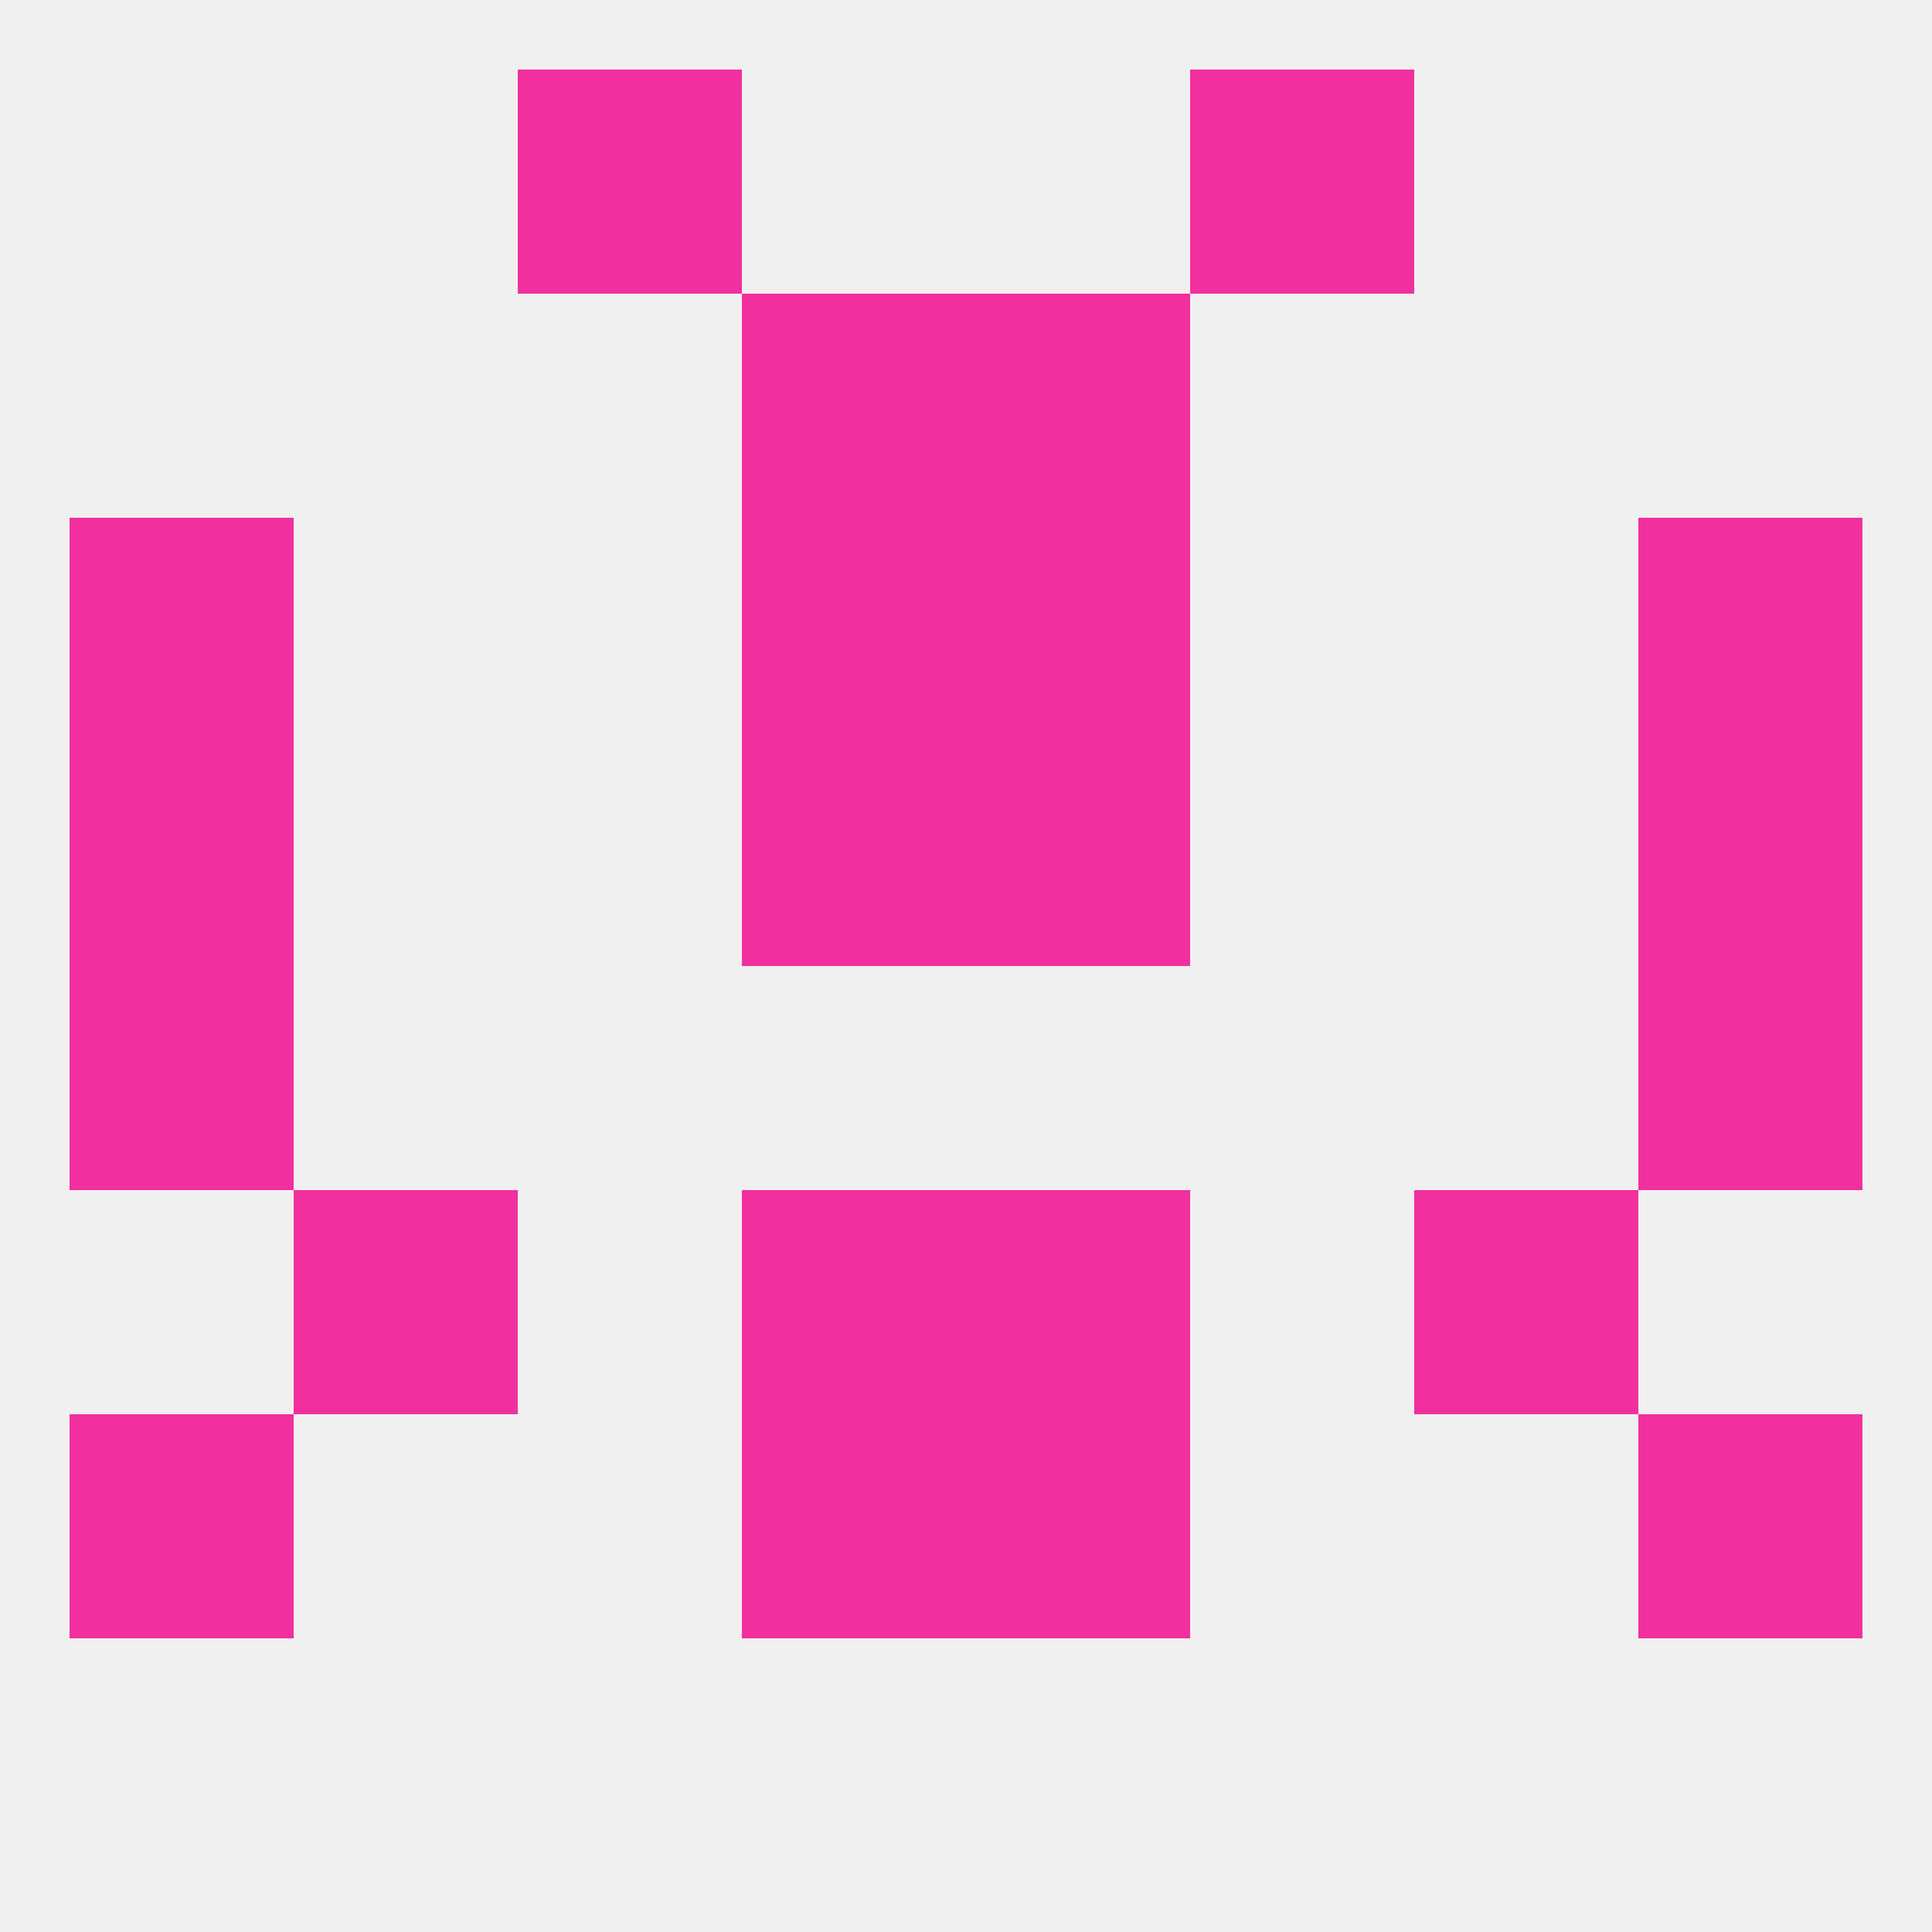
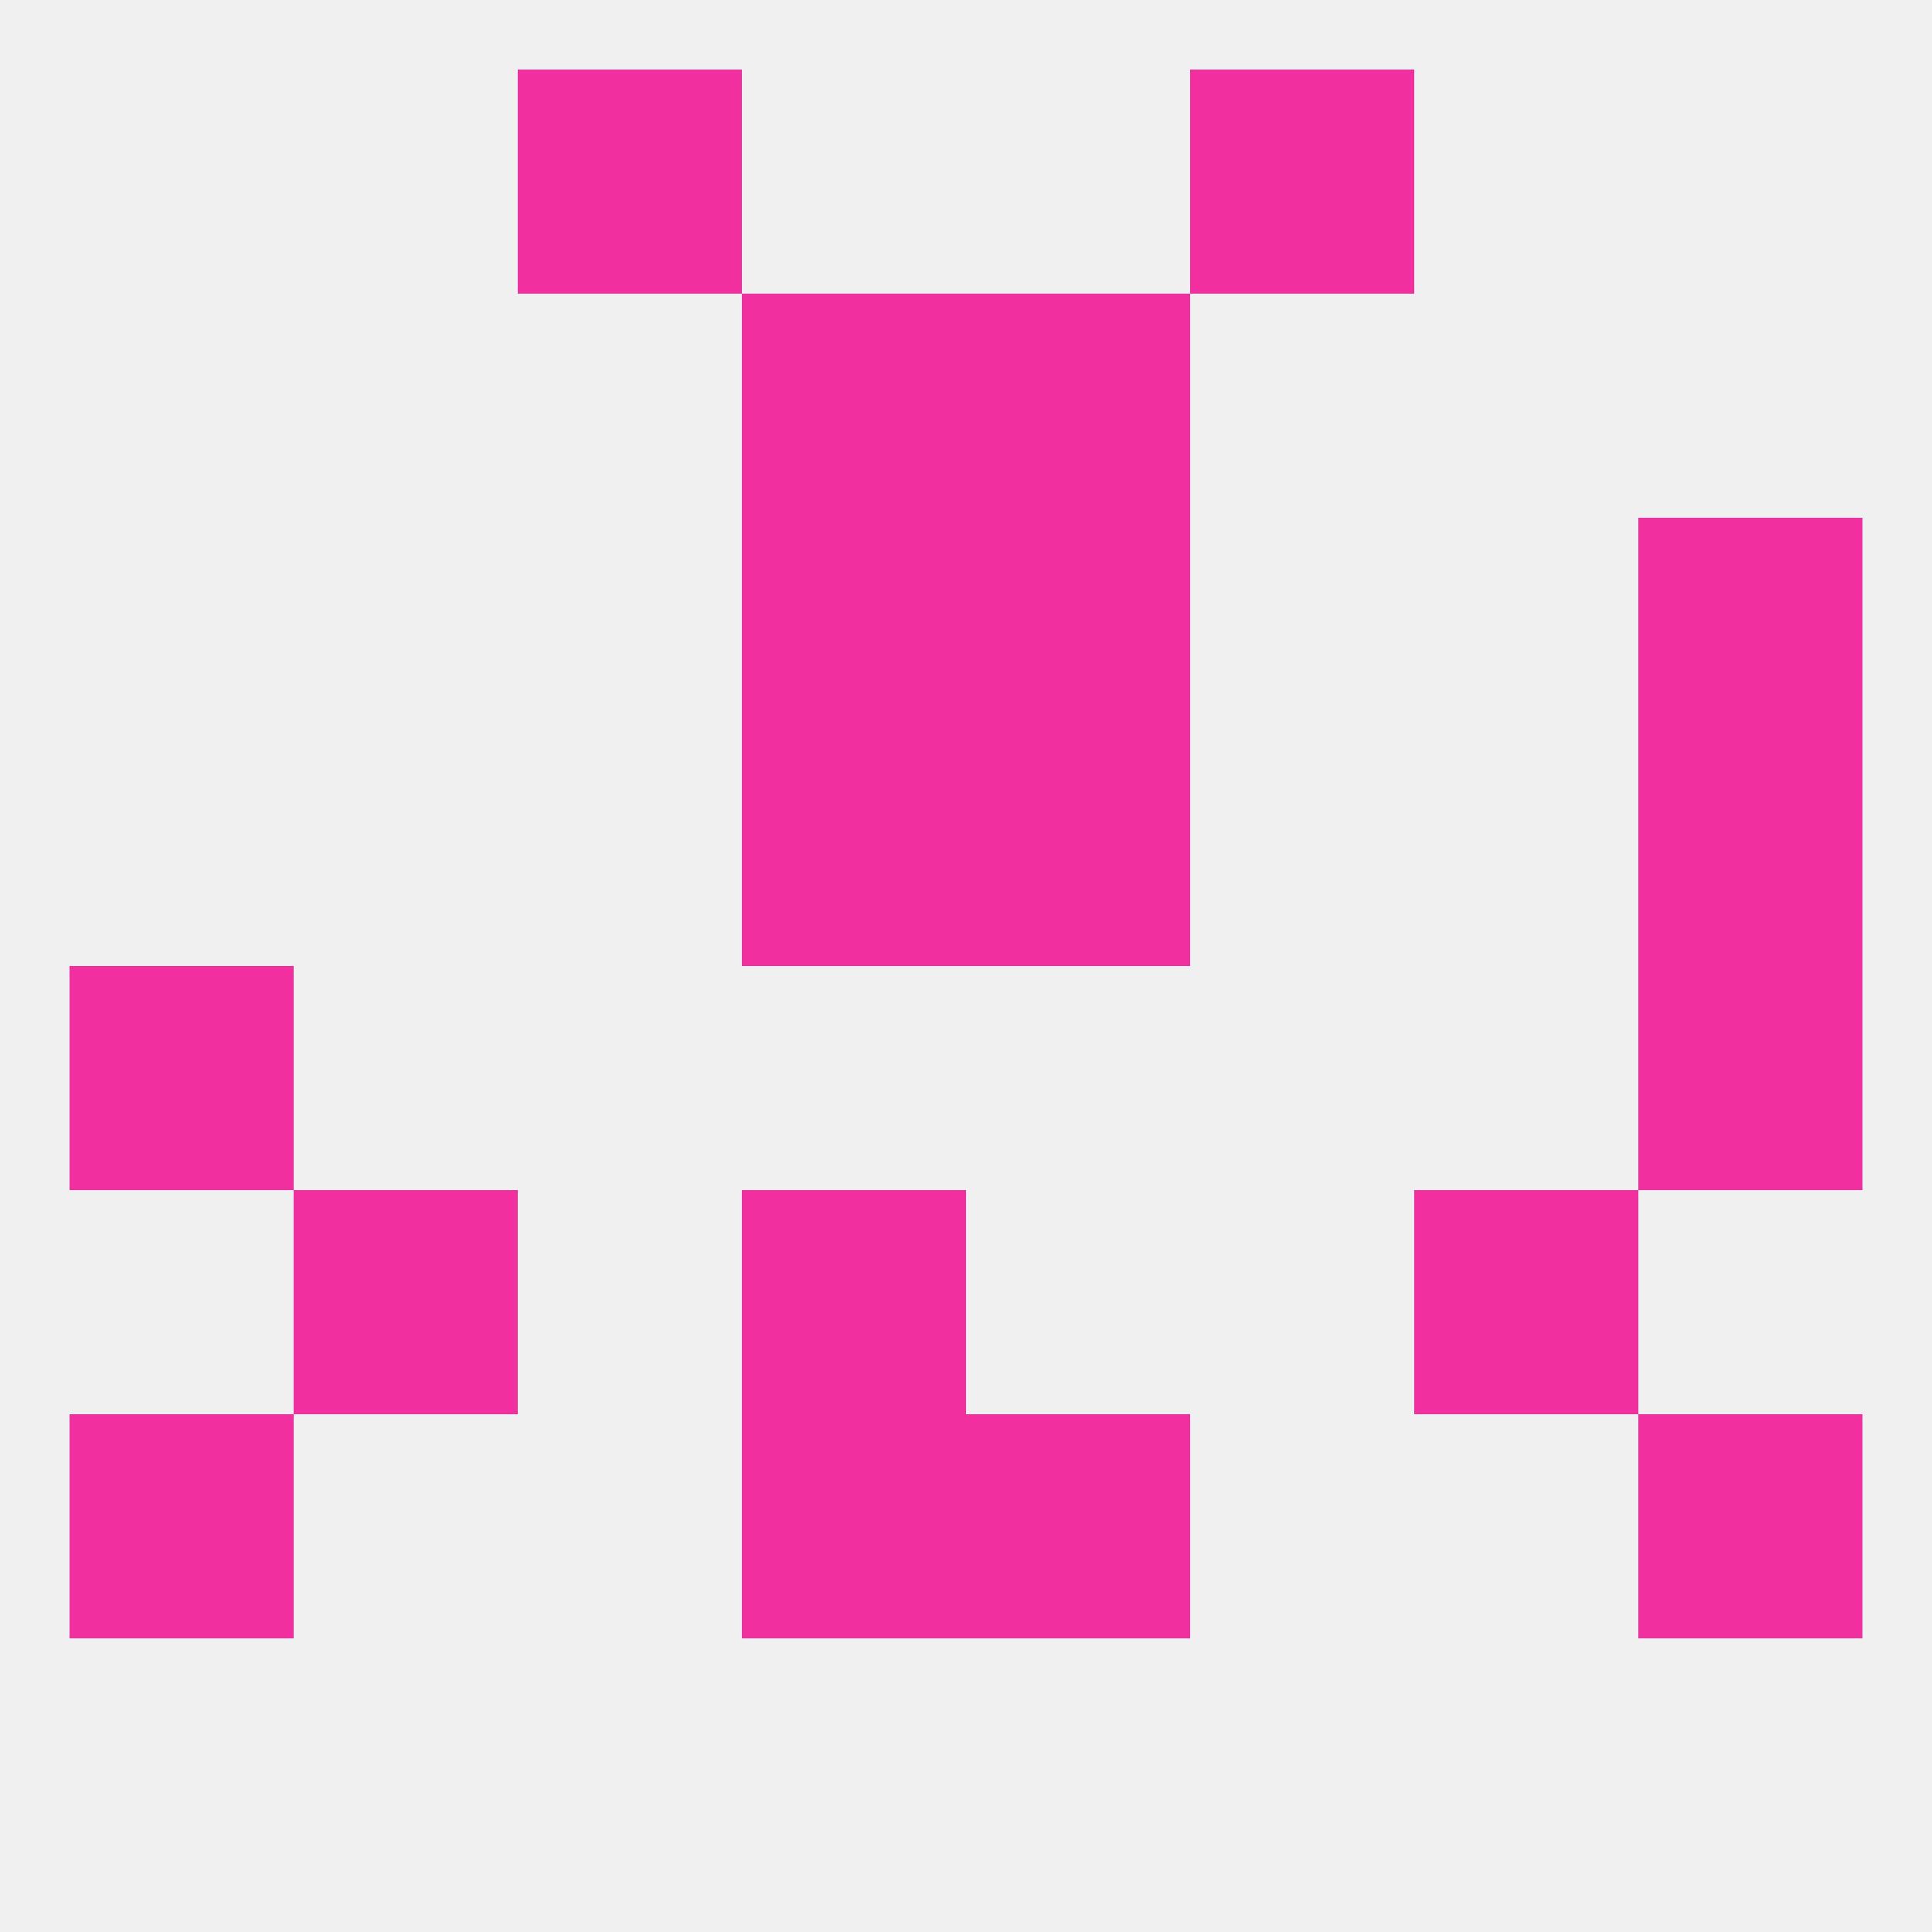
<svg xmlns="http://www.w3.org/2000/svg" version="1.1" baseprofile="full" width="250" height="250" viewBox="0 0 250 250">
  <rect width="100%" height="100%" fill="rgba(240,240,240,255)" />
  <rect x="212" y="125" width="29" height="29" fill="rgba(242,47,158,255)" />
  <rect x="9" y="125" width="29" height="29" fill="rgba(242,47,158,255)" />
  <rect x="183" y="154" width="29" height="29" fill="rgba(242,47,158,255)" />
  <rect x="96" y="154" width="29" height="29" fill="rgba(242,47,158,255)" />
-   <rect x="125" y="154" width="29" height="29" fill="rgba(242,47,158,255)" />
  <rect x="38" y="154" width="29" height="29" fill="rgba(242,47,158,255)" />
  <rect x="9" y="183" width="29" height="29" fill="rgba(242,47,158,255)" />
  <rect x="212" y="183" width="29" height="29" fill="rgba(242,47,158,255)" />
  <rect x="96" y="183" width="29" height="29" fill="rgba(242,47,158,255)" />
  <rect x="125" y="183" width="29" height="29" fill="rgba(242,47,158,255)" />
  <rect x="67" y="9" width="29" height="29" fill="rgba(242,47,158,255)" />
  <rect x="154" y="9" width="29" height="29" fill="rgba(242,47,158,255)" />
  <rect x="96" y="38" width="29" height="29" fill="rgba(242,47,158,255)" />
  <rect x="125" y="38" width="29" height="29" fill="rgba(242,47,158,255)" />
  <rect x="96" y="67" width="29" height="29" fill="rgba(242,47,158,255)" />
  <rect x="125" y="67" width="29" height="29" fill="rgba(242,47,158,255)" />
-   <rect x="9" y="67" width="29" height="29" fill="rgba(242,47,158,255)" />
  <rect x="212" y="67" width="29" height="29" fill="rgba(242,47,158,255)" />
  <rect x="125" y="96" width="29" height="29" fill="rgba(242,47,158,255)" />
-   <rect x="9" y="96" width="29" height="29" fill="rgba(242,47,158,255)" />
  <rect x="212" y="96" width="29" height="29" fill="rgba(242,47,158,255)" />
  <rect x="96" y="96" width="29" height="29" fill="rgba(242,47,158,255)" />
</svg>